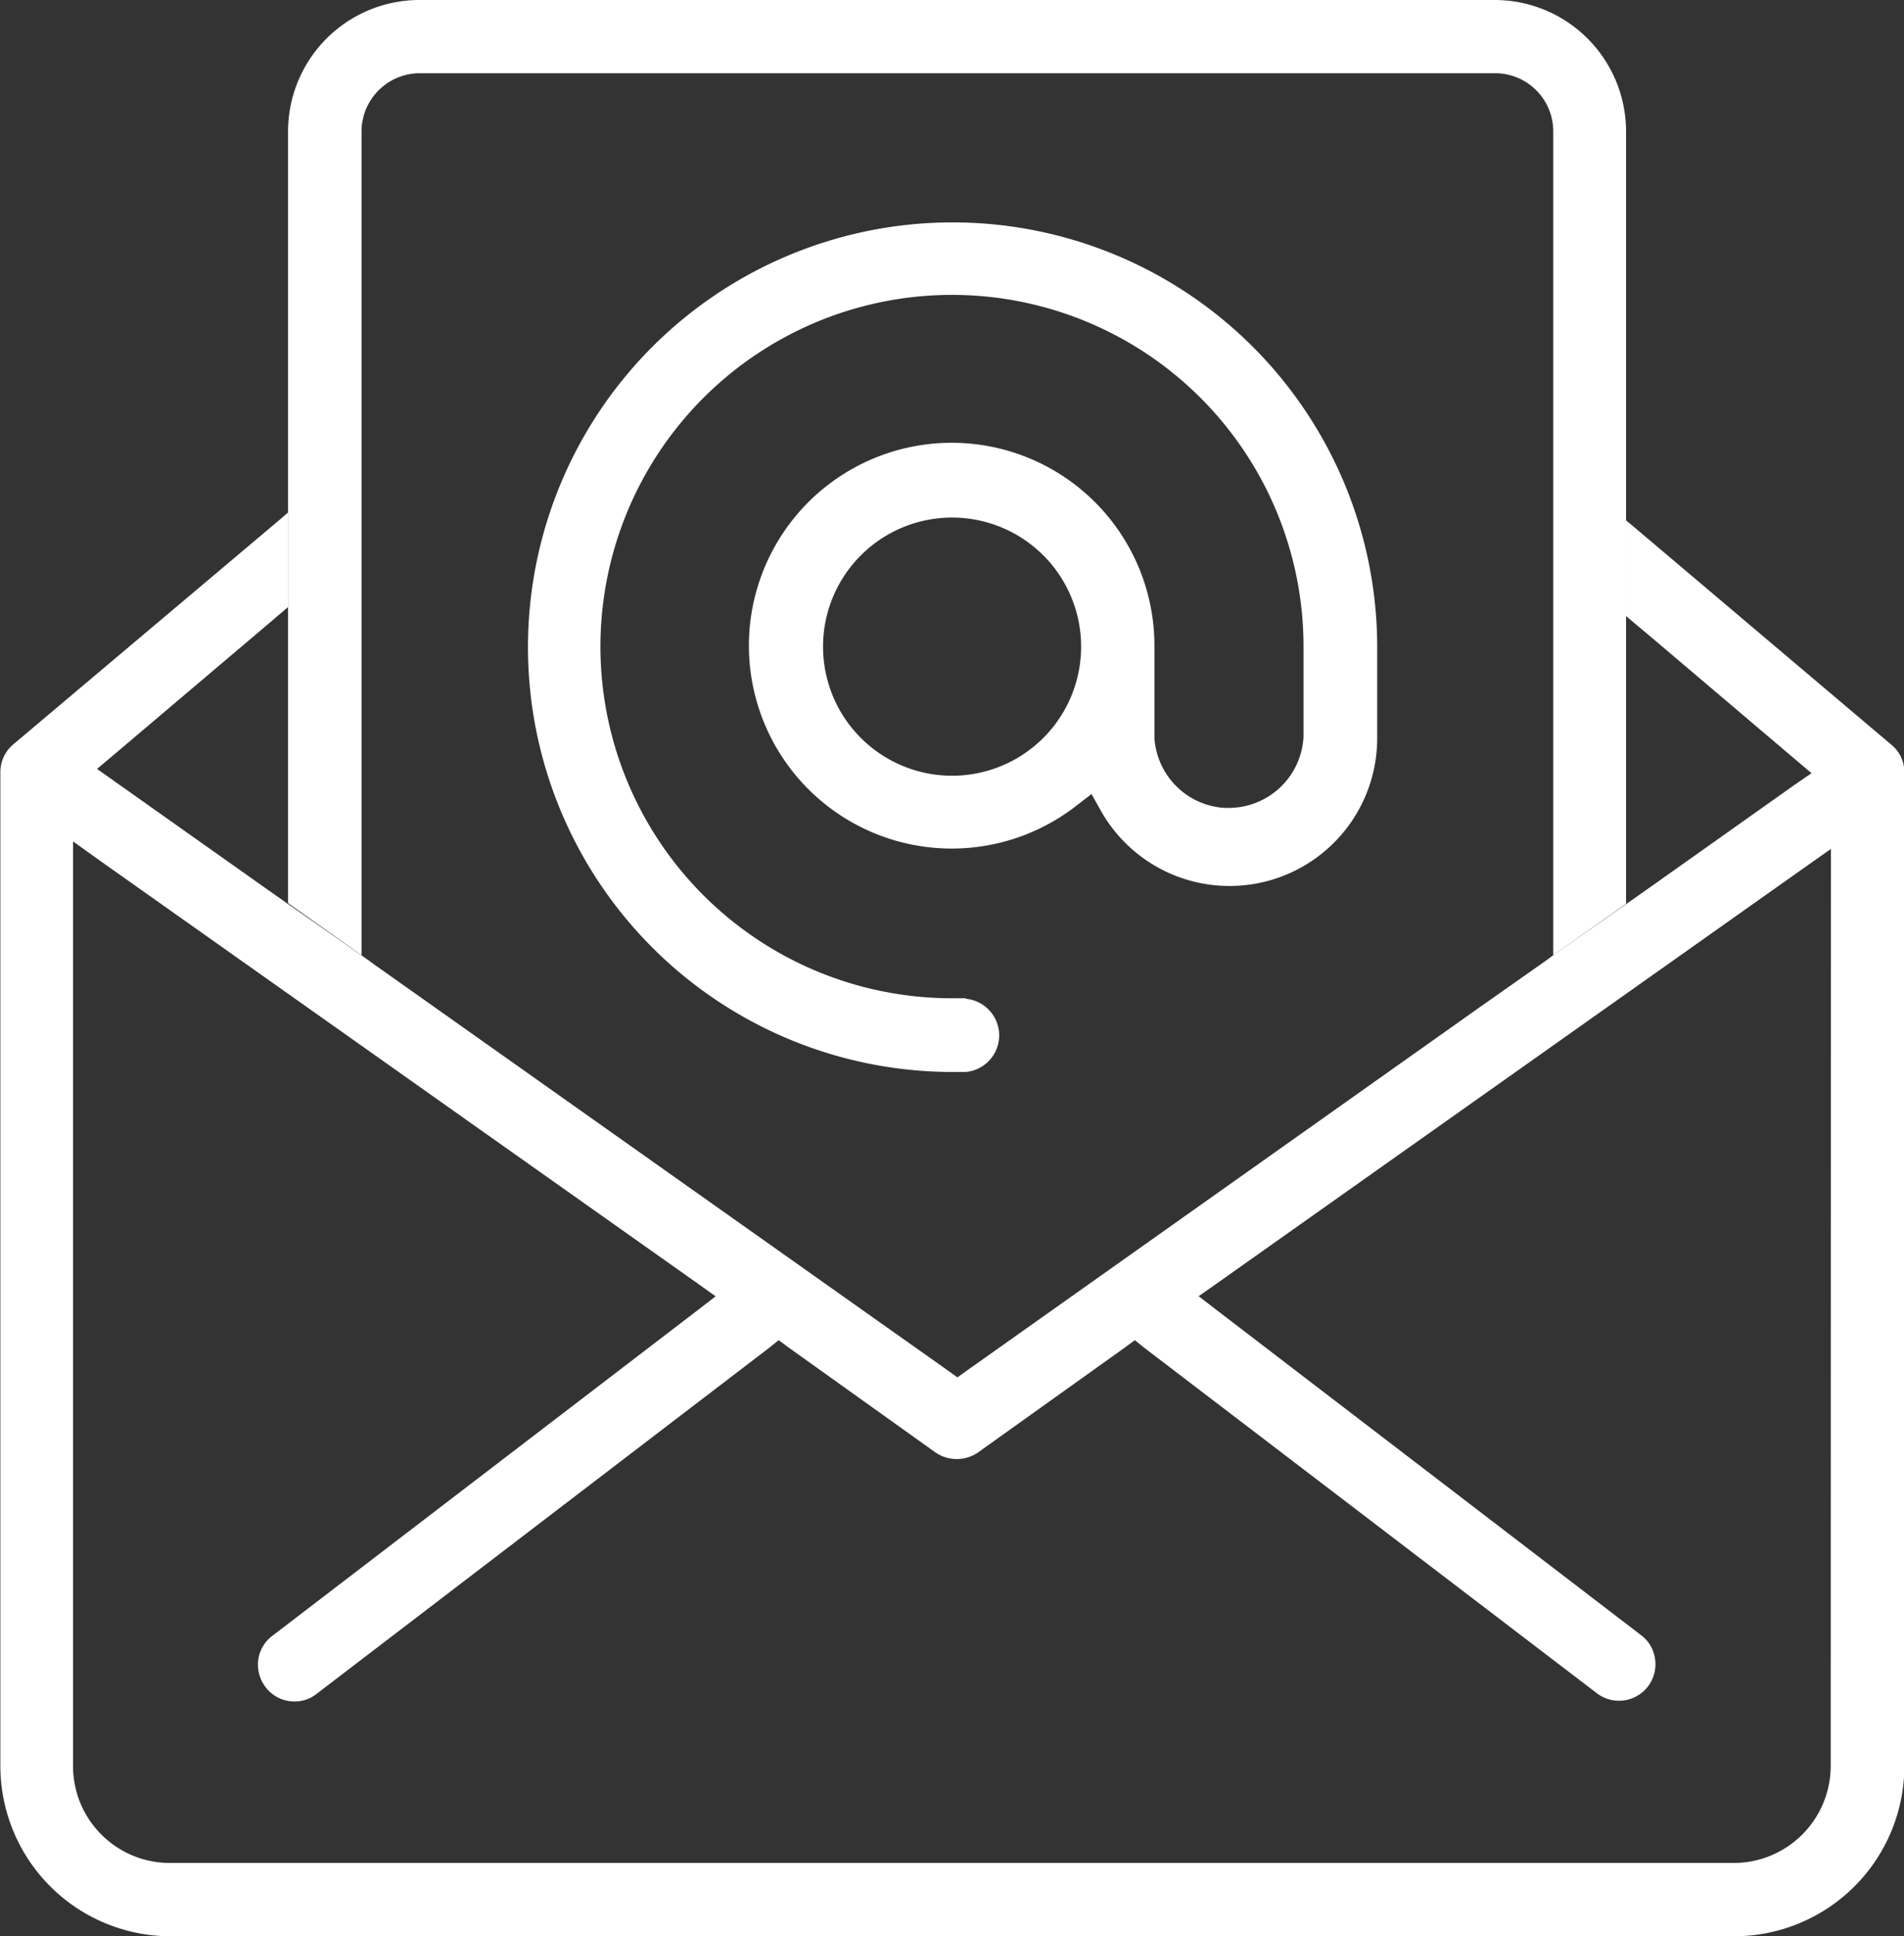
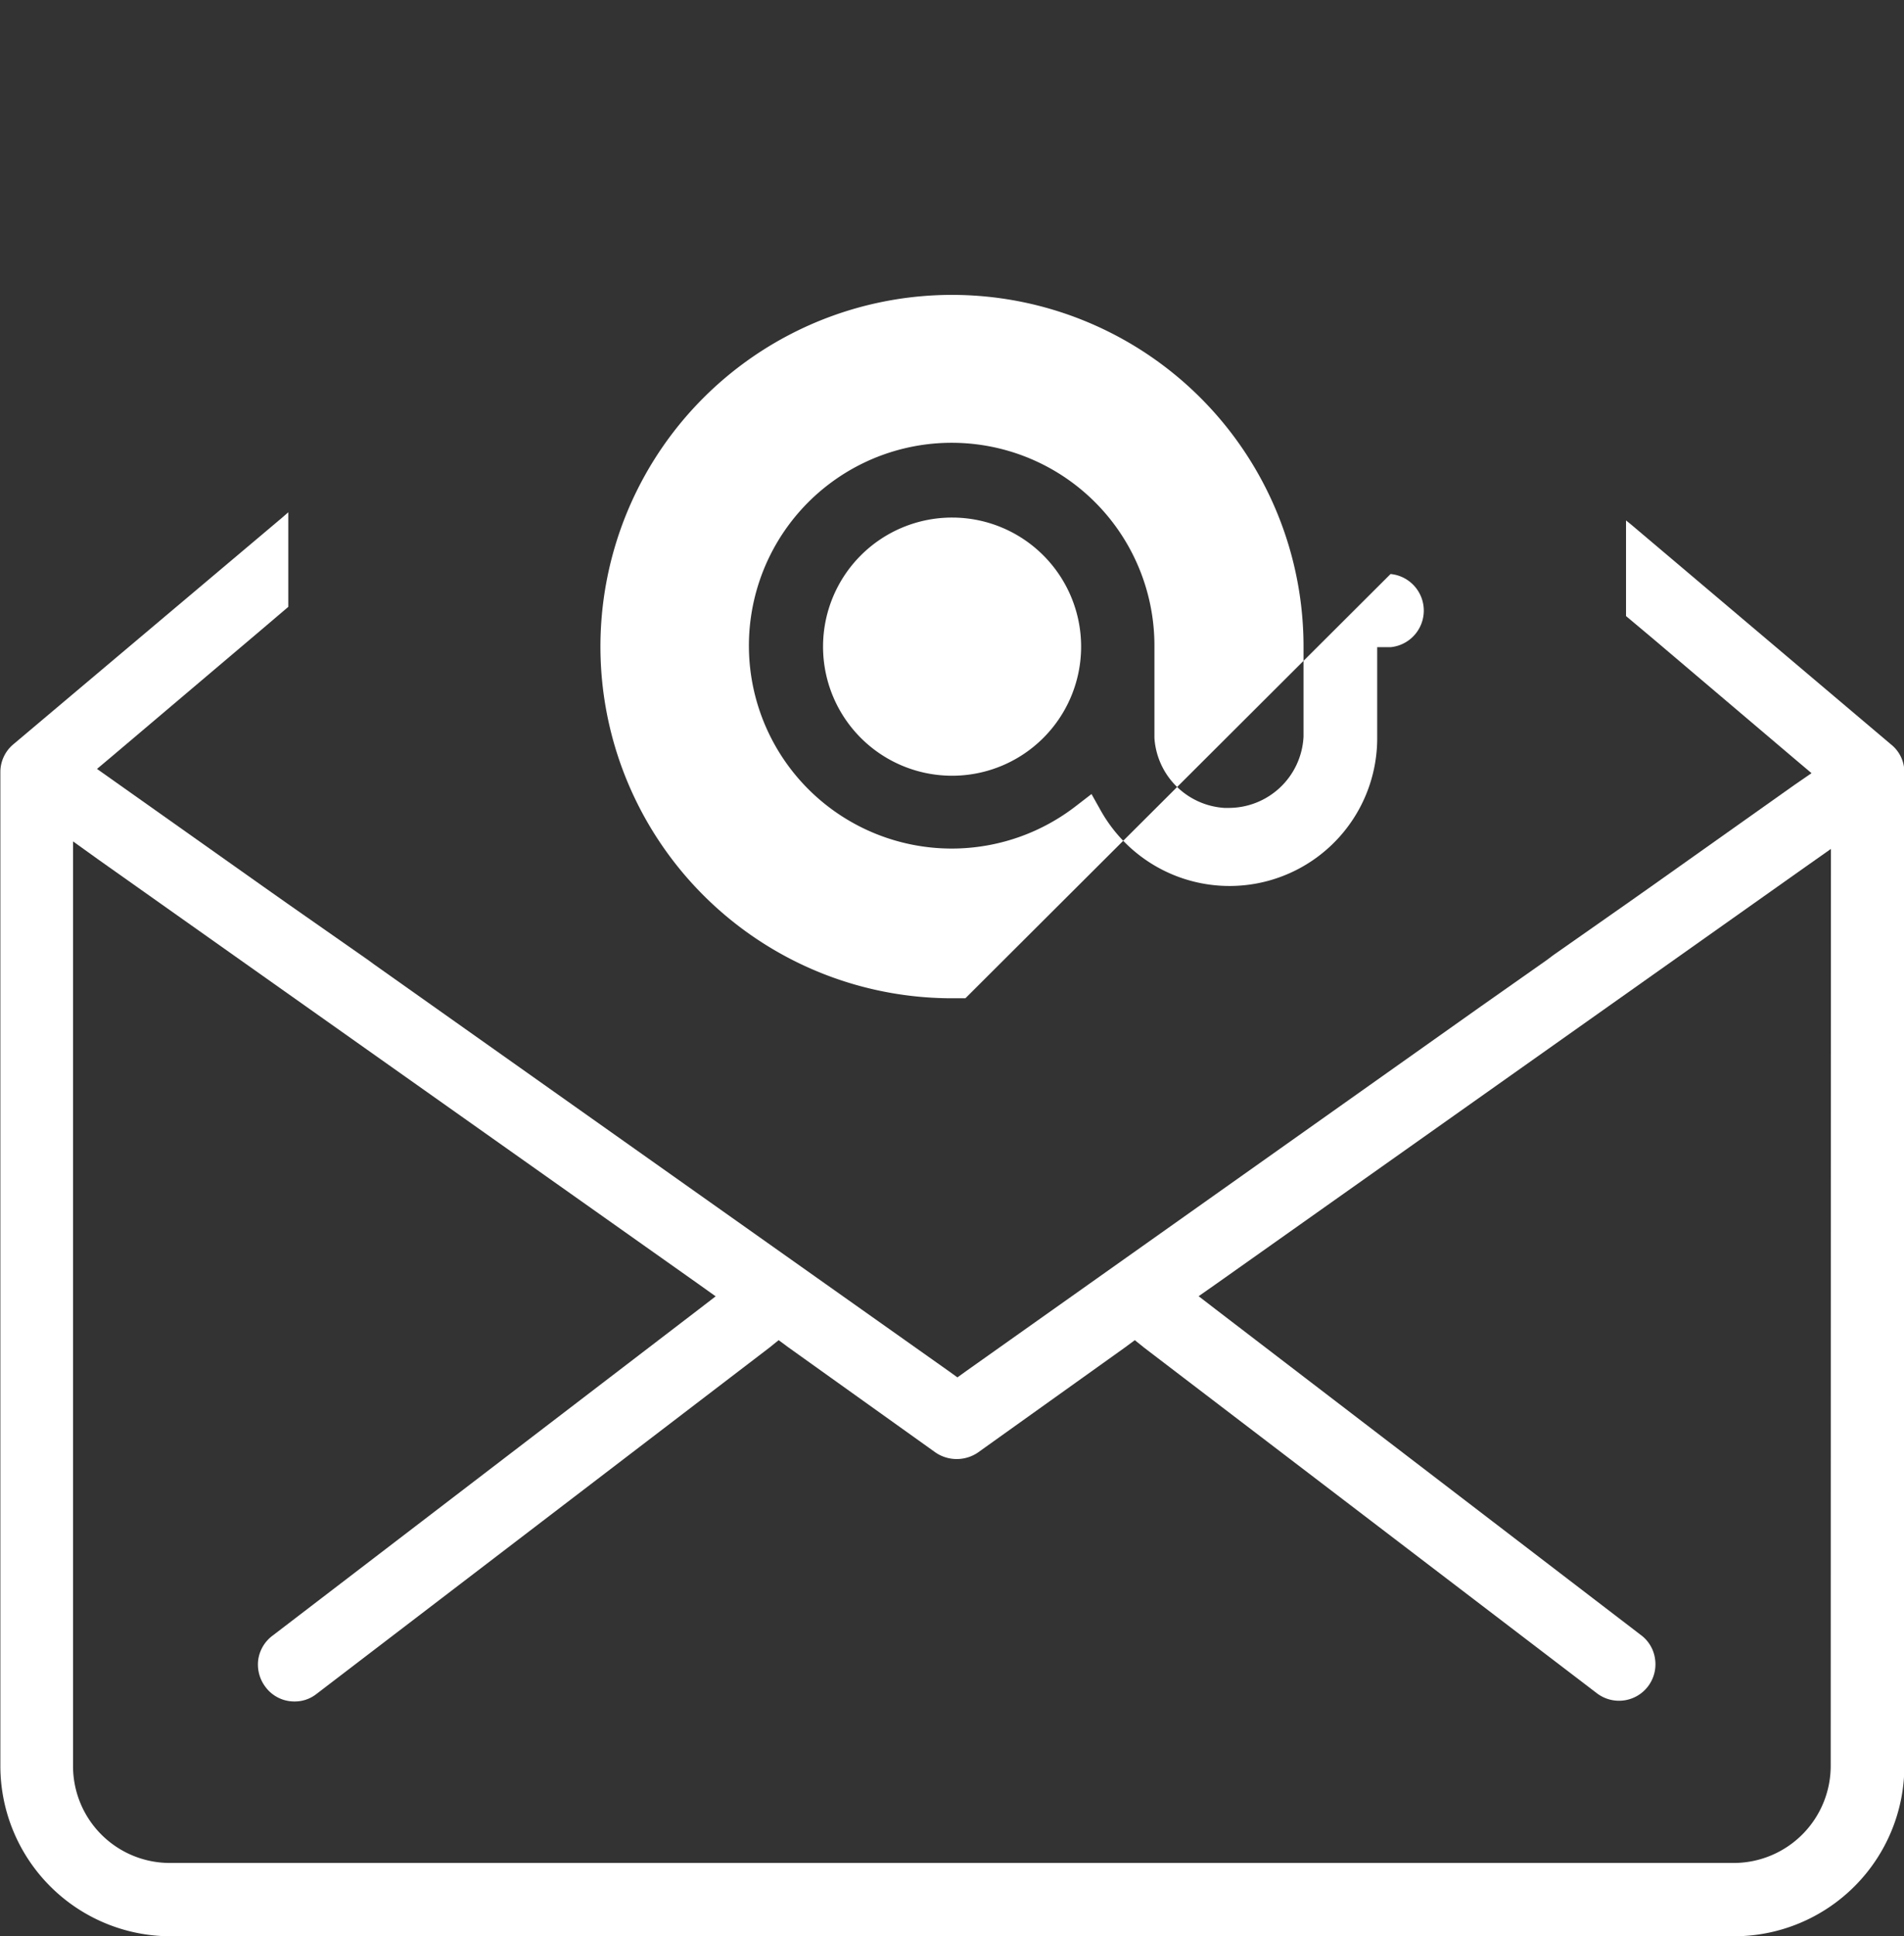
<svg xmlns="http://www.w3.org/2000/svg" width="57.015" height="57.954" viewBox="0 0 57.015 57.954">
  <rect x="0" y="0" width="57.015" height="57.954" fill="#333333" stroke="none" />
  <g id="Group_240" data-name="Group 240" transform="translate(0 0)">
    <g id="Group_239" data-name="Group 239" transform="translate(8.624)">
-       <path id="Path_257" data-name="Path 257" d="M257.415,204.93h-32.2a3.936,3.936,0,0,0-3.933,3.933v23.1l2.2,1.56V208.863a1.747,1.747,0,0,1,1.731-1.741h32.214a1.741,1.741,0,0,1,1.741,1.741v24.66l2.18-1.539V208.863a3.936,3.936,0,0,0-3.931-3.933Z" transform="translate(-221.28 -204.93)" fill="#fff" />
-       <path id="Path_258" data-name="Path 258" d="M241.1,234.379h-.4a10.527,10.527,0,1,1,10.525-10.526v2.693a2.244,2.244,0,0,1-2.235,2.135h-.136a2.244,2.244,0,0,1-2.094-2.094v-2.72a6.072,6.072,0,0,0-6.033-6.115h0a6.073,6.073,0,1,0,3.7,10.86l.449-.346.274.489a4.422,4.422,0,0,0,8.281-2.193V223.87a12.715,12.715,0,1,0-12.715,12.715h.4a1.1,1.1,0,0,0,0-2.19Zm-.4-6.661a3.864,3.864,0,1,1,3.865-3.864,3.864,3.864,0,0,1-3.865,3.864Z" transform="translate(-220.815 -204.498)" fill="#fff" />
+       <path id="Path_258" data-name="Path 258" d="M241.1,234.379h-.4a10.527,10.527,0,1,1,10.525-10.526v2.693a2.244,2.244,0,0,1-2.235,2.135h-.136a2.244,2.244,0,0,1-2.094-2.094v-2.72a6.072,6.072,0,0,0-6.033-6.115h0a6.073,6.073,0,1,0,3.7,10.86l.449-.346.274.489a4.422,4.422,0,0,0,8.281-2.193V223.87h.4a1.1,1.1,0,0,0,0-2.19Zm-.4-6.661a3.864,3.864,0,1,1,3.865-3.864,3.864,3.864,0,0,1-3.865,3.864Z" transform="translate(-220.815 -204.498)" fill="#fff" />
    </g>
    <path id="Path_259" data-name="Path 259" d="M269.829,226.225l-7.758-6.561-.171-.139v2.863l.791.663,4.284,3.634.48.405-.513.353-4.284,3.035-.758.534-2.18,1.527-.2.15-1.945,1.367-15.418,10.92-.278.2-.278-.2-17.2-12.169-.16-.118-2.4-1.677-.758-.534-4.456-3.152-.513-.363.47-.395,4.467-3.783.791-.673V219.28l-.171.15-8.067,6.8a1.082,1.082,0,0,0-.384.833v29.756a5.1,5.1,0,0,0,5.076,5.086h46.863a5.1,5.1,0,0,0,5.076-5.086V227.059A1.059,1.059,0,0,0,269.829,226.225Zm-1.8,30.6a2.907,2.907,0,0,1-2.886,2.886H218.282a2.9,2.9,0,0,1-2.886-2.9V229.132l.758.544,17.961,12.7.524.374-.513.395L221.38,252.9a1.09,1.09,0,0,0-.438.727,1.108,1.108,0,0,0,.214.812,1.074,1.074,0,0,0,.877.438,1.047,1.047,0,0,0,.652-.224l13.563-10.367.278-.224.289.214,4.413,3.152a1.129,1.129,0,0,0,1.261,0l4.413-3.152.289-.214.278.224,13.569,10.353a1.091,1.091,0,0,0,1.731-1.037,1.07,1.07,0,0,0-.428-.717l-12.726-9.744-.513-.395.534-.374,17.641-12.48.758-.534Z" transform="translate(-213.209 -203.947)" fill="#fff" />
  </g>
</svg>